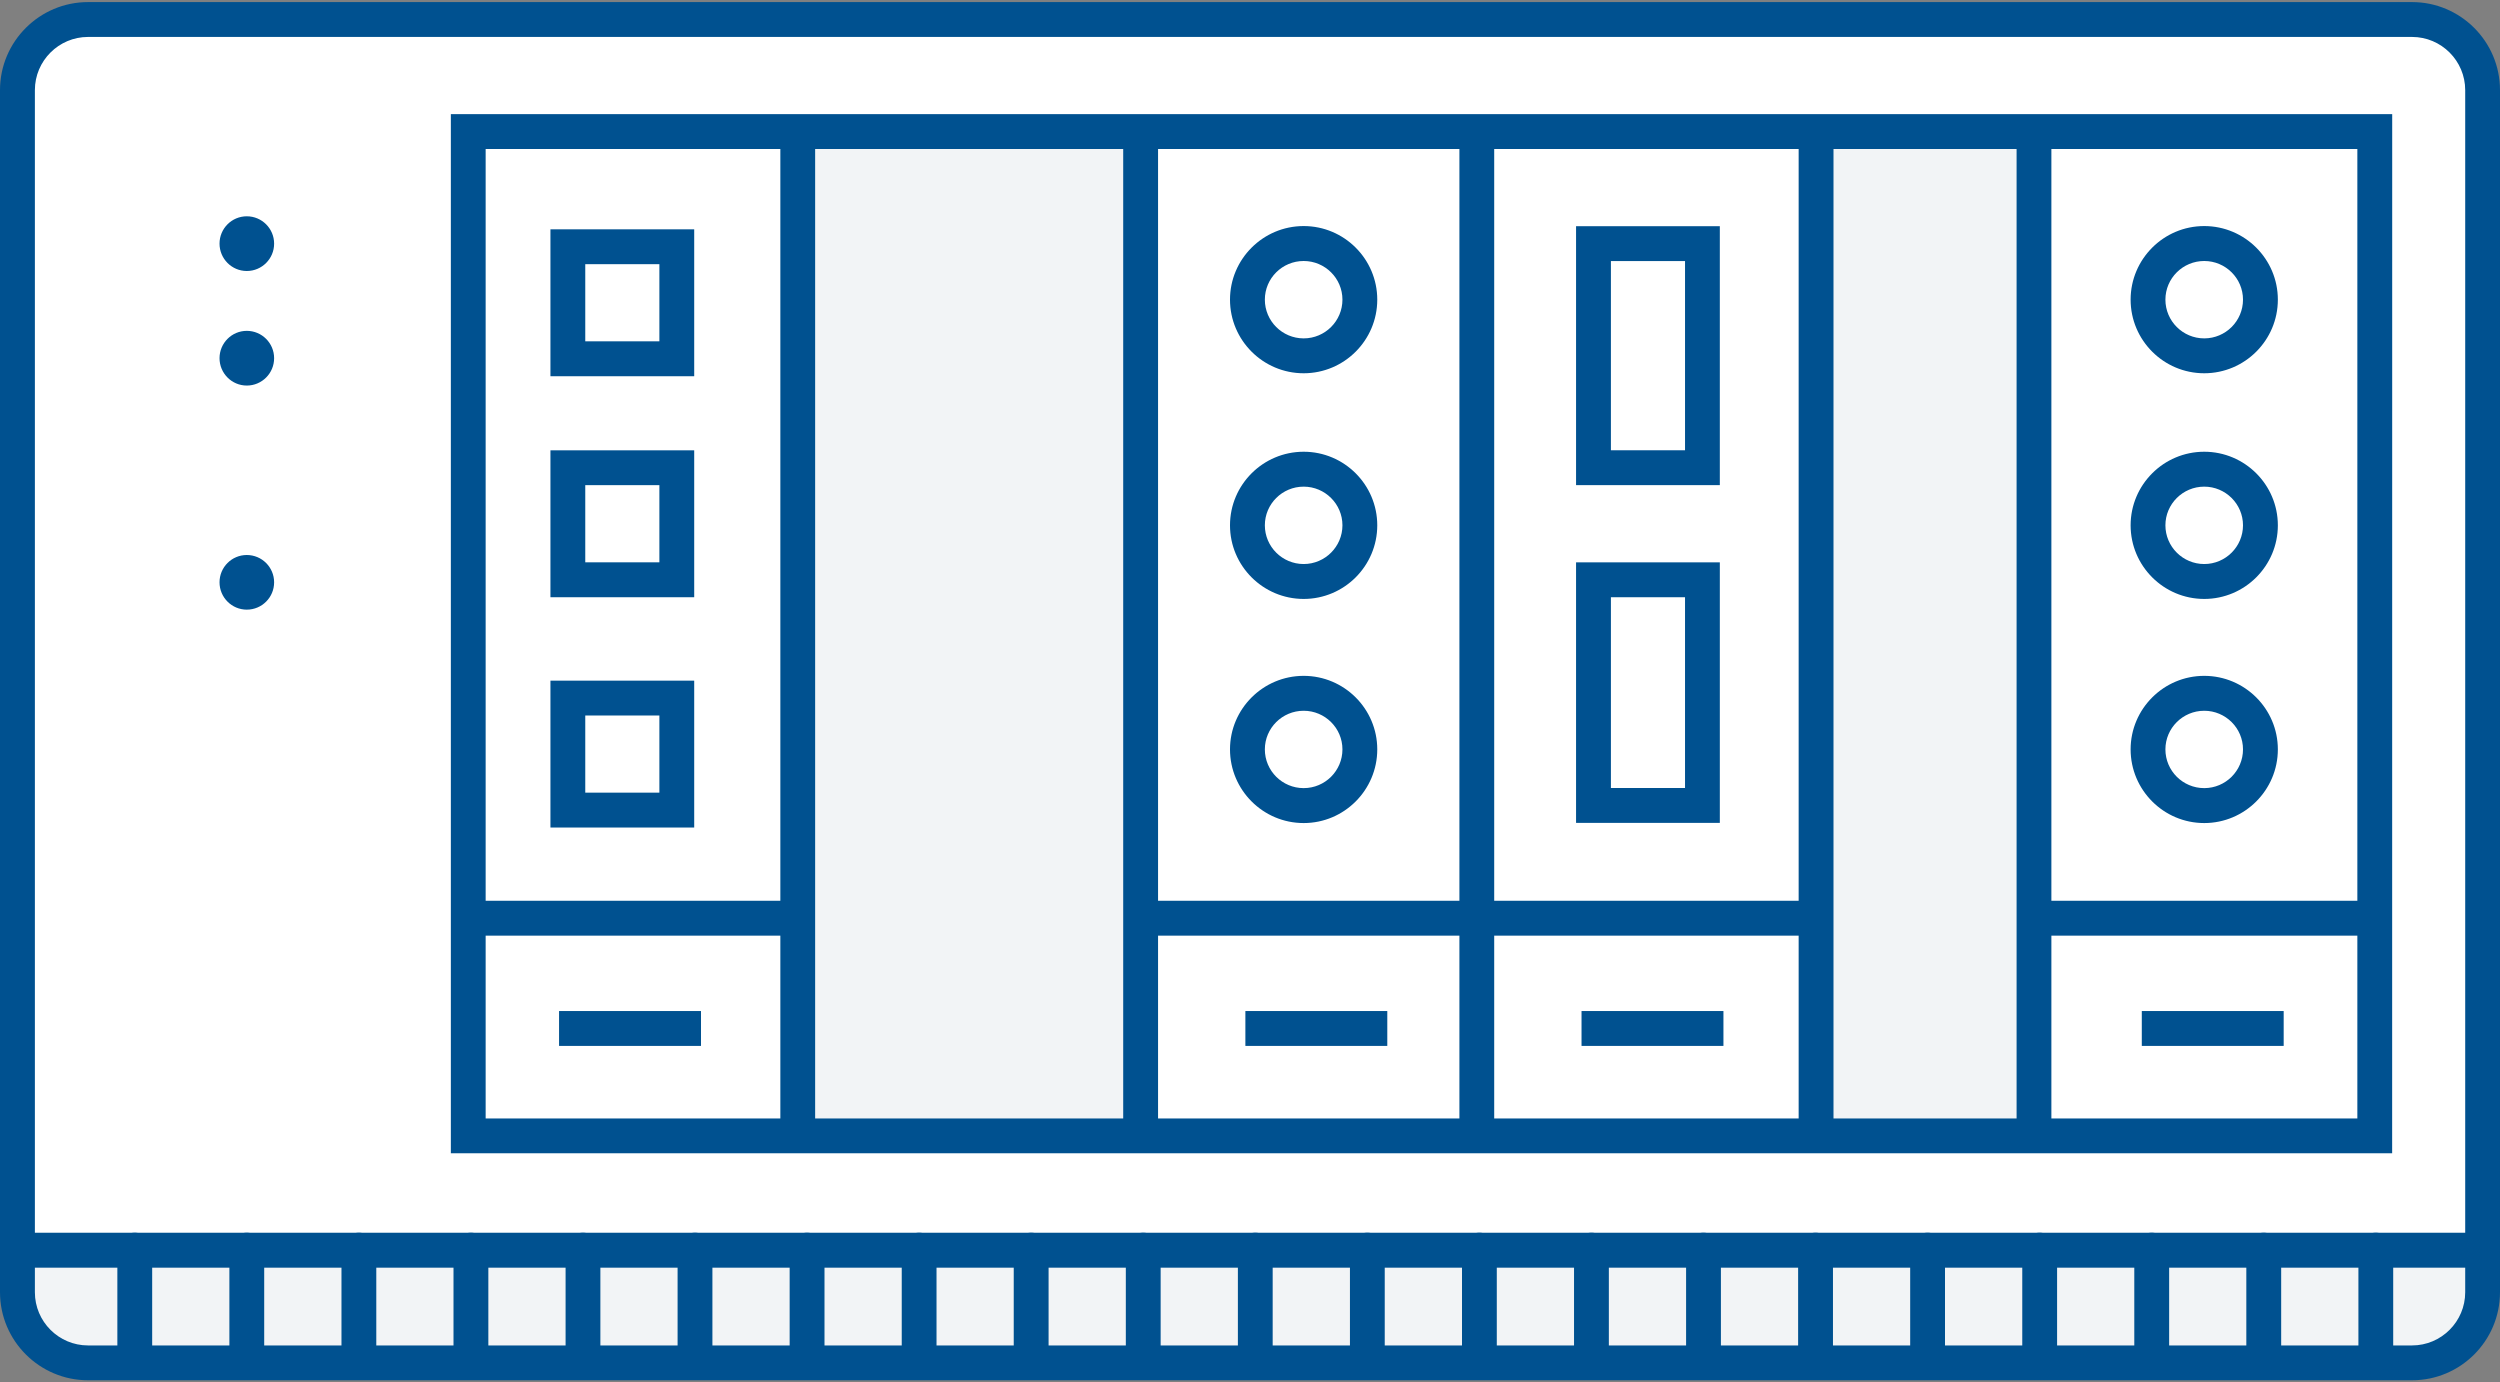
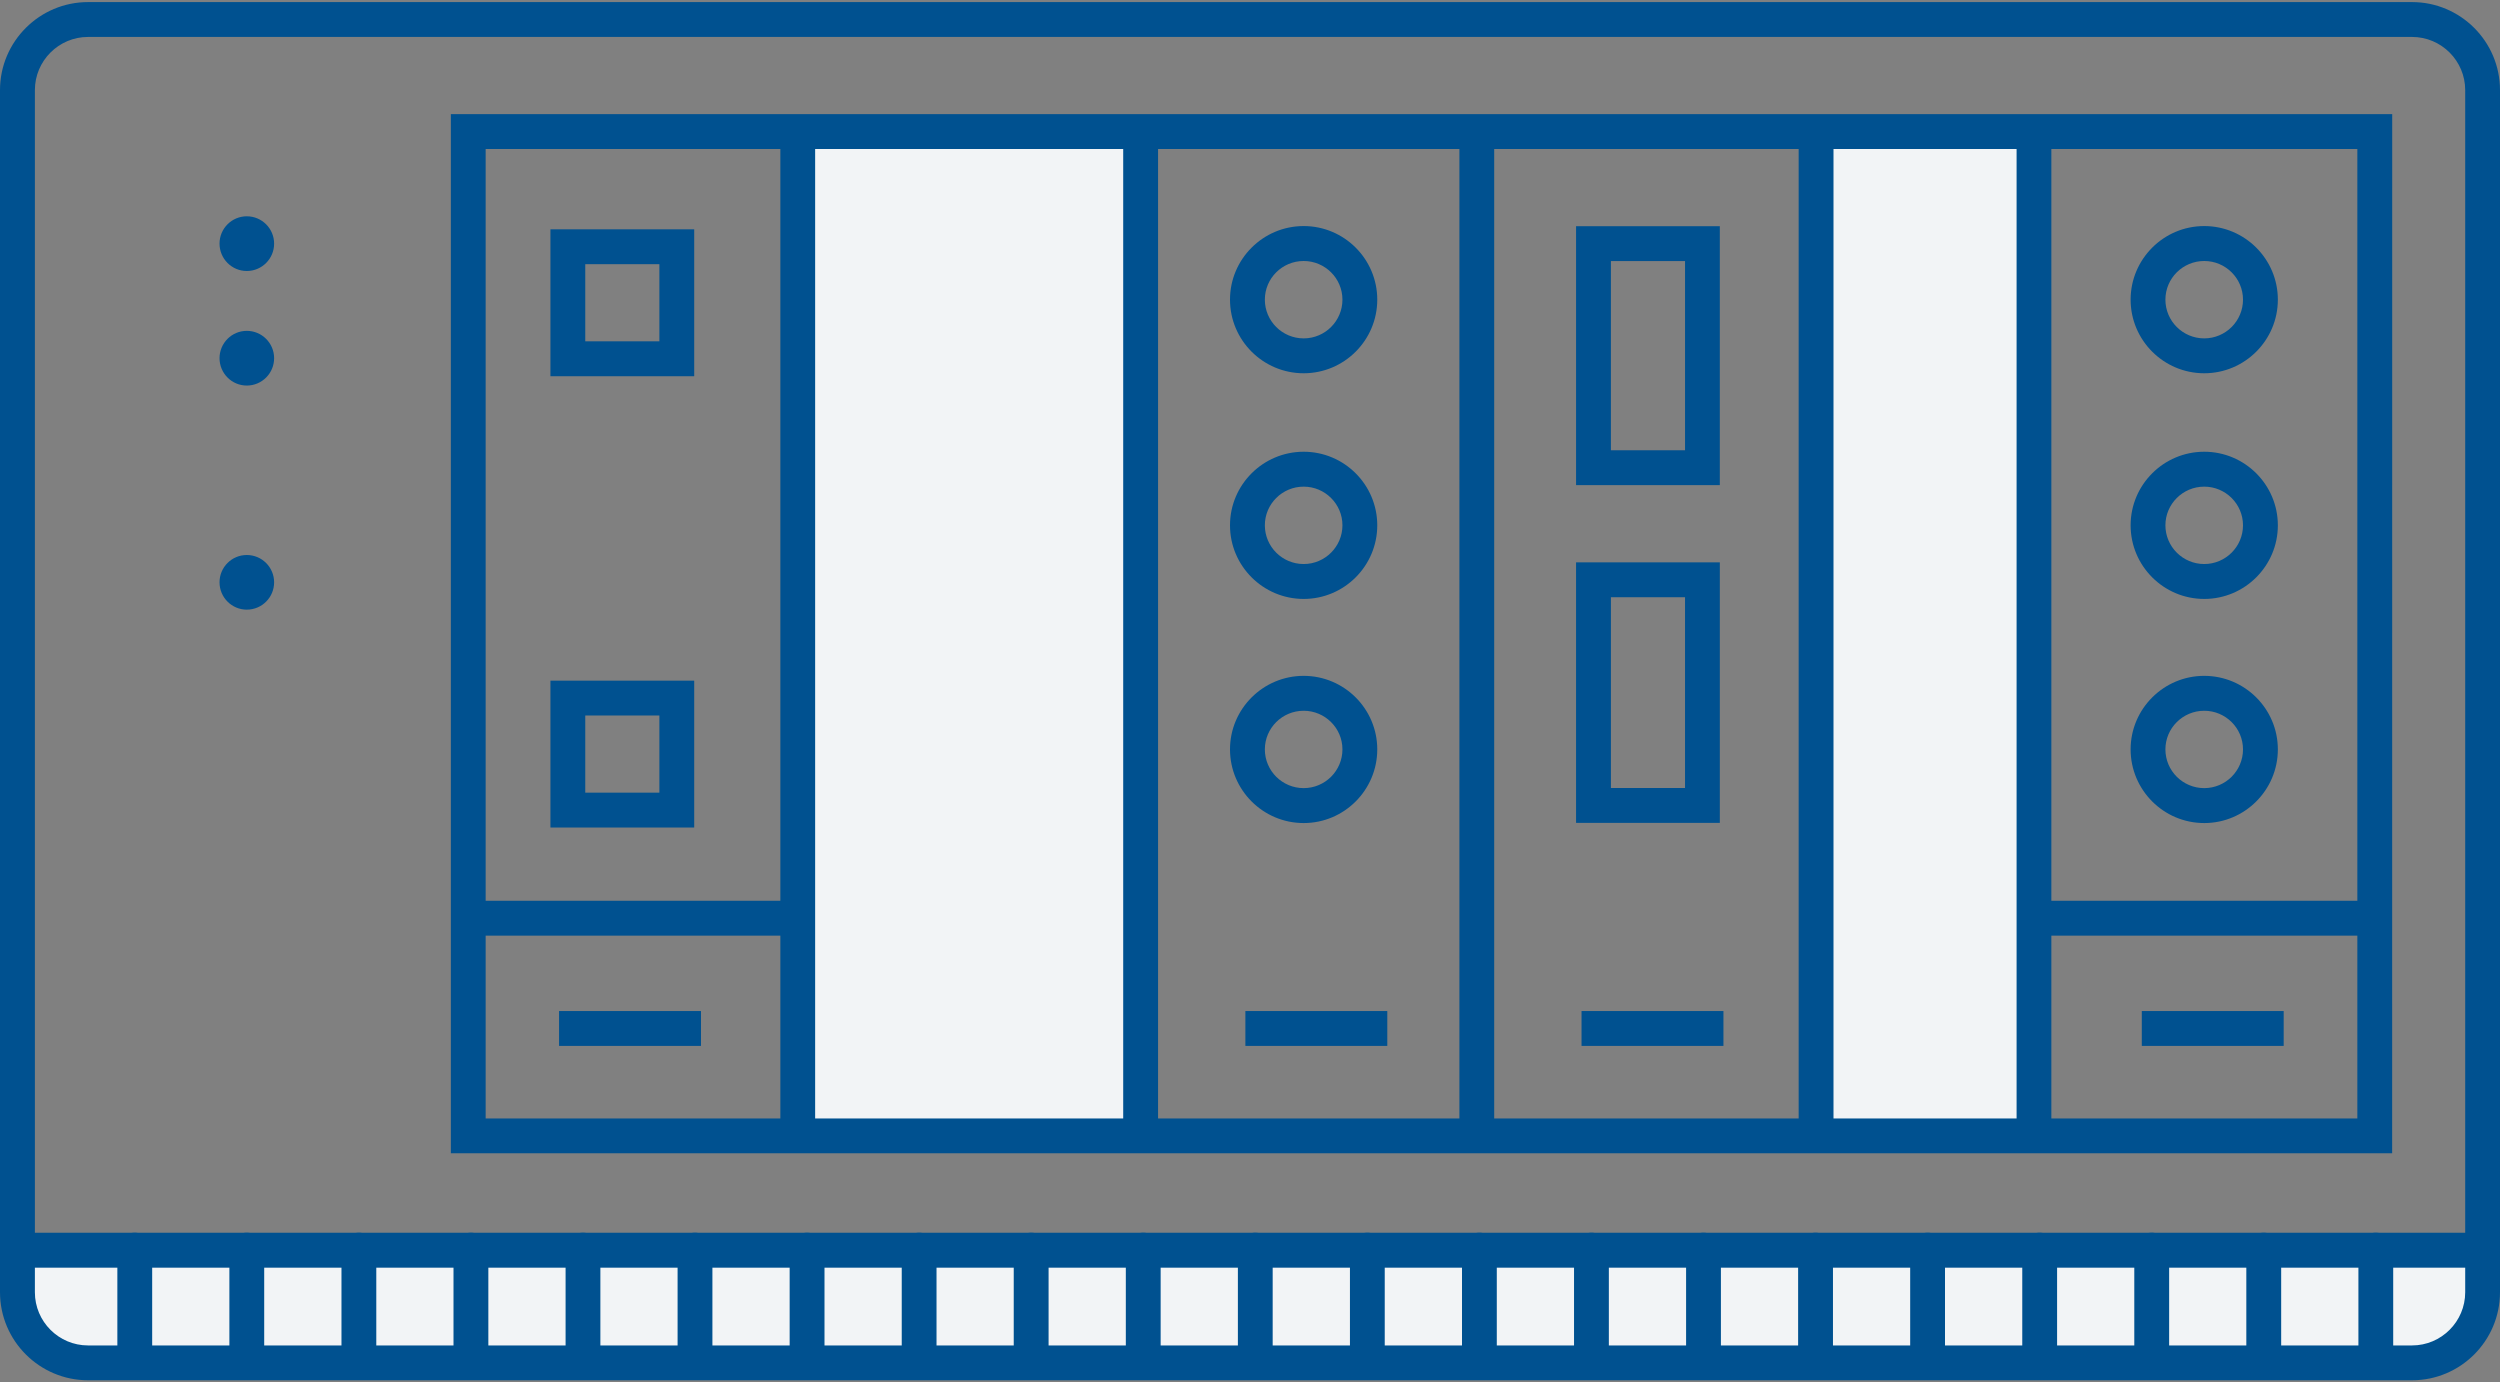
<svg xmlns="http://www.w3.org/2000/svg" version="1.1" id="Слой_1" x="0px" y="0px" width="85px" height="47px" viewBox="38.484 0 85 47" enable-background="new 38.484 0 85 47" xml:space="preserve">
  <rect x="38.484" y="0" width="85" height="47" fill="#808080" stroke="none" />
  <g>
-     <path fill="#FFFFFF" d="M122.893,43.937c0,1.327-1.075,2.4-2.4,2.4H41.478c-1.326,0-2.401-1.074-2.401-2.4V3.064   c0-1.326,1.075-2.401,2.401-2.401h79.015c1.324,0,2.399,1.075,2.399,2.401V43.937L122.893,43.937z" />
    <path fill="#F2F4F6" d="M120.438,46.068c-2.487,0-75.384,0-78.438,0c-3.054,0-2.486-3.299-2.486-3.299h82.914   C122.429,42.771,122.925,46.068,120.438,46.068z" />
    <path fill="#005190" d="M120.494,46.929H41.478c-1.651,0-2.994-1.343-2.994-2.993V3.064c0-1.651,1.343-2.993,2.994-2.993h79.015   c1.649,0,2.991,1.342,2.991,2.993v40.872C123.484,45.586,122.144,46.929,120.494,46.929z M41.478,1.256   c-0.997,0-1.808,0.812-1.808,1.808v40.873c0,0.997,0.812,1.808,1.808,1.808h79.015c0.996,0,1.808-0.811,1.808-1.808V3.064   c0-0.997-0.812-1.808-1.808-1.808L41.478,1.256L41.478,1.256z" />
    <rect x="65.271" y="4.615" fill="#F2F4F6" width="11.906" height="33.583" />
    <rect x="100.457" y="4.615" fill="#F2F4F6" width="7.762" height="33.583" />
    <circle fill="none" cx="82.808" cy="25.48" r="1.912" />
    <circle fill="none" cx="82.808" cy="17.861" r="1.912" />
    <circle fill="none" cx="82.808" cy="10.188" r="1.912" />
    <circle fill="none" cx="113.427" cy="25.48" r="1.911" />
    <circle fill="none" cx="113.427" cy="17.861" r="1.911" />
    <circle fill="none" cx="113.427" cy="10.188" r="1.911" />
    <rect x="54.759" y="30.626" fill="#005190" width="10.97" height="1.186" />
-     <rect x="77.635" y="30.626" fill="#005190" width="22.029" height="1.186" />
    <rect x="107.549" y="30.626" fill="#005190" width="11.481" height="1.186" />
    <rect x="92.663" y="8.283" fill="none" width="3.704" height="7.619" />
    <rect x="57.791" y="15.902" fill="none" width="3.704" height="3.811" />
    <rect x="57.791" y="8.389" fill="none" width="3.704" height="3.81" />
    <rect x="57.492" y="34.375" fill="#005190" width="4.826" height="1.186" />
    <rect x="80.827" y="34.375" fill="#005190" width="4.825" height="1.186" />
    <rect x="92.256" y="34.375" fill="#005190" width="4.825" height="1.186" />
    <rect x="111.305" y="34.375" fill="#005190" width="4.824" height="1.186" />
    <path fill="#005190" d="M46.875,9.214c-0.512,0-0.927-0.418-0.927-0.931c0-0.512,0.415-0.929,0.927-0.929   c0.513,0,0.929,0.417,0.929,0.929C47.805,8.796,47.389,9.214,46.875,9.214z" />
    <path fill="#005190" d="M46.875,13.109c-0.512,0-0.927-0.418-0.927-0.931c0-0.512,0.415-0.929,0.927-0.929   c0.513,0,0.929,0.417,0.929,0.929C47.805,12.691,47.389,13.109,46.875,13.109z" />
    <path fill="#005190" d="M46.875,20.728c-0.512,0-0.927-0.417-0.927-0.93c0-0.512,0.415-0.928,0.927-0.928   c0.513,0,0.929,0.417,0.929,0.928C47.805,20.311,47.389,20.728,46.875,20.728z" />
    <path fill="#005190" d="M58.305,46.699c-0.327,0-0.591-0.267-0.591-0.593v-3.6c0-0.327,0.264-0.594,0.591-0.594   c0.328,0,0.592,0.267,0.592,0.594v3.6C58.897,46.433,58.633,46.699,58.305,46.699z" />
    <path fill="#005190" d="M62.114,46.699c-0.327,0-0.592-0.267-0.592-0.593v-3.6c0-0.327,0.265-0.594,0.592-0.594   s0.592,0.267,0.592,0.594v3.6C62.707,46.433,62.442,46.699,62.114,46.699z" />
    <path fill="#005190" d="M65.924,46.699c-0.327,0-0.592-0.267-0.592-0.593v-3.6c0-0.327,0.265-0.594,0.592-0.594   c0.328,0,0.593,0.267,0.593,0.594v3.6C66.517,46.433,66.252,46.699,65.924,46.699z" />
    <path fill="#005190" d="M69.734,46.699c-0.327,0-0.591-0.267-0.591-0.593v-3.6c0-0.327,0.265-0.594,0.591-0.594   c0.328,0,0.592,0.267,0.592,0.594v3.6C70.326,46.433,70.062,46.699,69.734,46.699z" />
    <path fill="#005190" d="M43.066,46.699c-0.328,0-0.592-0.267-0.592-0.593v-3.6c0-0.327,0.264-0.594,0.592-0.594   c0.328,0,0.592,0.267,0.592,0.594v3.6C43.659,46.433,43.394,46.699,43.066,46.699z" />
    <path fill="#005190" d="M46.875,46.699c-0.327,0-0.592-0.267-0.592-0.593v-3.6c0-0.327,0.265-0.594,0.592-0.594   c0.328,0,0.592,0.267,0.592,0.594v3.6C47.468,46.433,47.203,46.699,46.875,46.699z" />
    <path fill="#005190" d="M50.686,46.699c-0.328,0-0.592-0.267-0.592-0.593v-3.6c0-0.327,0.265-0.594,0.592-0.594   s0.592,0.267,0.592,0.594v3.6C51.277,46.433,51.013,46.699,50.686,46.699z" />
    <path fill="#005190" d="M54.496,46.699c-0.328,0-0.593-0.267-0.593-0.593v-3.6c0-0.327,0.266-0.594,0.593-0.594   c0.327,0,0.592,0.267,0.592,0.594v3.6C55.088,46.433,54.823,46.699,54.496,46.699z" />
    <path fill="#005190" d="M73.544,46.699c-0.327,0-0.593-0.267-0.593-0.593v-3.6c0-0.327,0.266-0.594,0.593-0.594   c0.328,0,0.592,0.267,0.592,0.594v3.6C74.136,46.433,73.873,46.699,73.544,46.699z" />
    <path fill="#005190" d="M77.354,46.699c-0.328,0-0.592-0.267-0.592-0.593v-3.6c0-0.327,0.265-0.594,0.592-0.594   c0.327,0,0.592,0.267,0.592,0.594v3.6C77.946,46.433,77.682,46.699,77.354,46.699z" />
    <path fill="#005190" d="M81.164,46.699c-0.328,0-0.592-0.267-0.592-0.593v-3.6c0-0.327,0.265-0.594,0.592-0.594   c0.327,0,0.591,0.267,0.591,0.594v3.6C81.755,46.433,81.491,46.699,81.164,46.699z" />
    <path fill="#005190" d="M84.974,46.699c-0.326,0-0.592-0.267-0.592-0.593v-3.6c0-0.327,0.266-0.594,0.592-0.594   c0.328,0,0.591,0.267,0.591,0.594v3.6C85.564,46.433,85.302,46.699,84.974,46.699z" />
    <path fill="#005190" d="M88.783,46.699c-0.327,0-0.591-0.267-0.591-0.593v-3.6c0-0.327,0.264-0.594,0.591-0.594   c0.328,0,0.592,0.267,0.592,0.594v3.6C89.375,46.433,89.111,46.699,88.783,46.699z" />
    <path fill="#005190" d="M92.594,46.699c-0.328,0-0.593-0.267-0.593-0.593v-3.6c0-0.327,0.265-0.594,0.593-0.594   c0.327,0,0.591,0.267,0.591,0.594v3.6C93.185,46.433,92.921,46.699,92.594,46.699z" />
    <path fill="#005190" d="M96.401,46.699c-0.324,0-0.59-0.267-0.59-0.593v-3.6c0-0.327,0.266-0.594,0.59-0.594   c0.328,0,0.594,0.267,0.594,0.594v3.6C96.995,46.433,96.729,46.699,96.401,46.699z" />
    <path fill="#005190" d="M100.212,46.699c-0.326,0-0.592-0.267-0.592-0.593v-3.6c0-0.327,0.266-0.594,0.592-0.594   c0.327,0,0.593,0.267,0.593,0.594v3.6C100.805,46.433,100.539,46.699,100.212,46.699z" />
    <path fill="#005190" d="M104.022,46.699c-0.328,0-0.592-0.267-0.592-0.593v-3.6c0-0.327,0.264-0.594,0.592-0.594   c0.327,0,0.592,0.267,0.592,0.594v3.6C104.614,46.433,104.35,46.699,104.022,46.699z" />
    <path fill="#005190" d="M107.832,46.699c-0.327,0-0.591-0.267-0.591-0.593v-3.6c0-0.327,0.264-0.594,0.591-0.594   s0.593,0.267,0.593,0.594v3.6C108.425,46.433,108.159,46.699,107.832,46.699z" />
    <path fill="#005190" d="M111.643,46.699c-0.327,0-0.593-0.267-0.593-0.593v-3.6c0-0.327,0.266-0.594,0.593-0.594   s0.592,0.267,0.592,0.594v3.6C112.234,46.433,111.97,46.699,111.643,46.699z" />
    <path fill="#005190" d="M115.452,46.699c-0.328,0-0.593-0.267-0.593-0.593v-3.6c0-0.327,0.265-0.594,0.593-0.594   c0.327,0,0.592,0.267,0.592,0.594v3.6C116.044,46.433,115.779,46.699,115.452,46.699z" />
    <path fill="#005190" d="M119.261,46.699c-0.326,0-0.591-0.267-0.591-0.593v-3.6c0-0.327,0.265-0.594,0.591-0.594   c0.328,0,0.592,0.267,0.592,0.594v3.6C119.854,46.433,119.589,46.699,119.261,46.699z" />
    <rect x="39.397" y="41.913" fill="#005190" width="83.048" height="1.188" />
    <rect x="65.016" y="4.511" fill="#005190" width="1.183" height="33.942" />
    <rect x="76.673" y="4.511" fill="#005190" width="1.185" height="33.942" />
    <rect x="99.638" y="4.511" fill="#005190" width="1.185" height="33.942" />
    <rect x="107.048" y="4.511" fill="#005190" width="1.183" height="33.942" />
    <path fill="#005190" d="M119.817,39.212H53.813V3.88h66.006L119.817,39.212L119.817,39.212z M54.996,38.027h63.638V5.066H54.996   V38.027z" />
    <rect x="88.104" y="4.511" fill="#005190" width="1.183" height="33.942" />
    <rect x="92.663" y="19.713" fill="none" width="3.704" height="7.672" />
    <rect x="57.791" y="23.733" fill="none" width="3.704" height="3.811" />
    <g>
      <path fill="#005190" d="M82.809,27.984c-1.381,0-2.505-1.124-2.505-2.505c0-1.377,1.124-2.5,2.505-2.5    c1.379,0,2.502,1.122,2.502,2.5C85.311,26.86,84.188,27.984,82.809,27.984z M82.809,24.166c-0.729,0-1.32,0.589-1.32,1.313    c0,0.728,0.592,1.317,1.32,1.317c0.727,0,1.318-0.59,1.318-1.317C84.127,24.755,83.535,24.166,82.809,24.166z" />
      <path fill="#005190" d="M82.809,20.364c-1.381,0-2.505-1.123-2.505-2.503s1.124-2.502,2.505-2.502    c1.379,0,2.502,1.122,2.502,2.502S84.188,20.364,82.809,20.364z M82.809,16.546c-0.729,0-1.32,0.59-1.32,1.314    c0,0.726,0.592,1.317,1.32,1.317c0.727,0,1.318-0.592,1.318-1.317C84.127,17.136,83.535,16.546,82.809,16.546z" />
      <path fill="#005190" d="M82.809,12.691c-1.381,0-2.505-1.123-2.505-2.503c0-1.379,1.124-2.502,2.505-2.502    c1.379,0,2.502,1.122,2.502,2.502S84.188,12.691,82.809,12.691z M82.809,8.874c-0.729,0-1.32,0.589-1.32,1.314    c0,0.727,0.592,1.317,1.32,1.317c0.727,0,1.318-0.591,1.318-1.317C84.127,9.463,83.535,8.874,82.809,8.874z" />
      <path fill="#005190" d="M113.428,27.984c-1.38,0-2.503-1.124-2.503-2.505c0-1.377,1.123-2.5,2.503-2.5    c1.379,0,2.503,1.122,2.503,2.5C115.931,26.86,114.807,27.984,113.428,27.984z M113.428,24.166c-0.728,0-1.32,0.589-1.32,1.313    c0,0.728,0.592,1.317,1.32,1.317c0.727,0,1.318-0.59,1.318-1.317C114.746,24.755,114.154,24.166,113.428,24.166z" />
      <path fill="#005190" d="M113.428,20.364c-1.38,0-2.503-1.123-2.503-2.503s1.123-2.502,2.503-2.502    c1.379,0,2.503,1.122,2.503,2.502S114.807,20.364,113.428,20.364z M113.428,16.546c-0.728,0-1.32,0.59-1.32,1.314    c0,0.726,0.592,1.317,1.32,1.317c0.727,0,1.318-0.592,1.318-1.317C114.746,17.136,114.154,16.546,113.428,16.546z" />
      <path fill="#005190" d="M113.428,12.691c-1.38,0-2.503-1.123-2.503-2.503c0-1.379,1.123-2.502,2.503-2.502    c1.379,0,2.503,1.122,2.503,2.502S114.807,12.691,113.428,12.691z M113.428,8.874c-0.728,0-1.32,0.589-1.32,1.314    c0,0.727,0.592,1.317,1.32,1.317c0.727,0,1.318-0.591,1.318-1.317C114.746,9.463,114.154,8.874,113.428,8.874z" />
      <path fill="#005190" d="M62.087,28.136h-4.888v-4.994h4.888V28.136z M58.383,26.95h2.52v-2.623h-2.52V26.95z" />
      <path fill="#005190" d="M96.958,27.978H92.07v-8.858h4.888V27.978z M93.255,26.792h2.52v-6.486h-2.52V26.792z" />
      <path fill="#005190" d="M96.958,16.495H92.07V7.69h4.888V16.495z M93.255,15.31h2.52V8.876h-2.52V15.31z" />
-       <path fill="#005190" d="M62.087,20.306h-4.888v-4.995h4.888V20.306z M58.383,19.119h2.52v-2.624h-2.52V19.119z" />
      <path fill="#005190" d="M62.087,12.792h-4.888V7.797h4.888V12.792z M58.383,11.605h2.52V8.982h-2.52V11.605z" />
    </g>
  </g>
</svg>